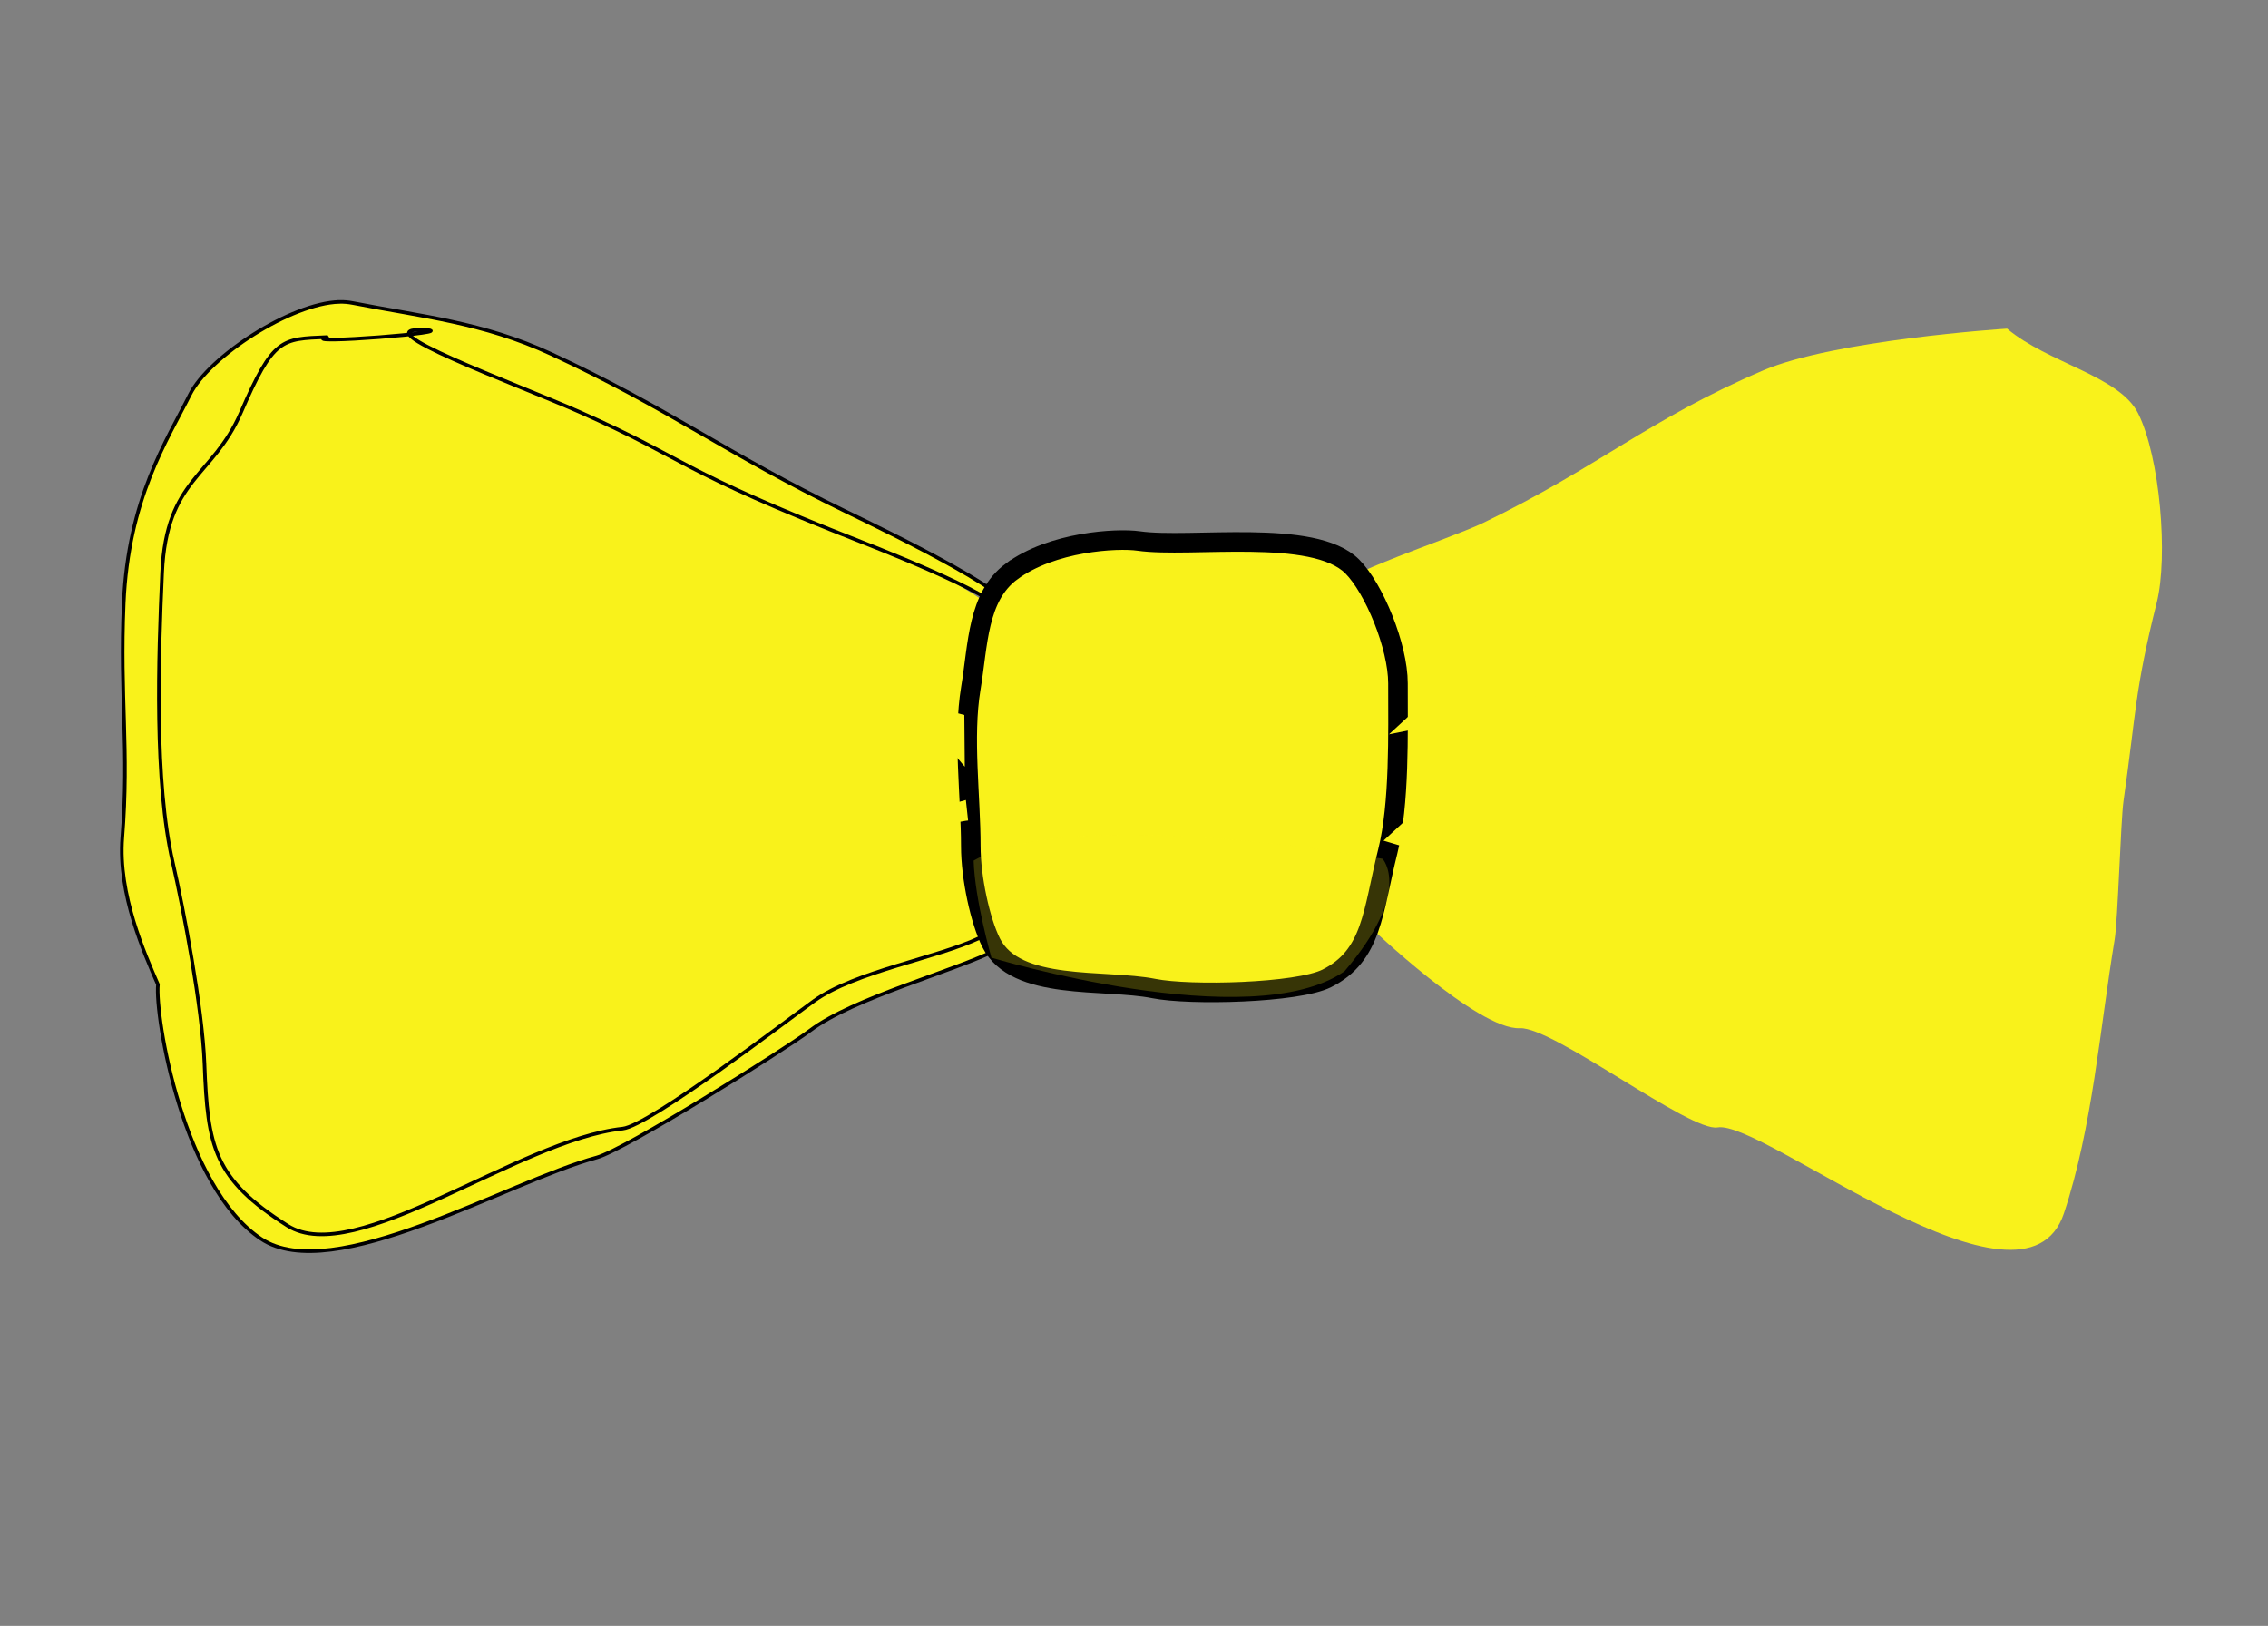
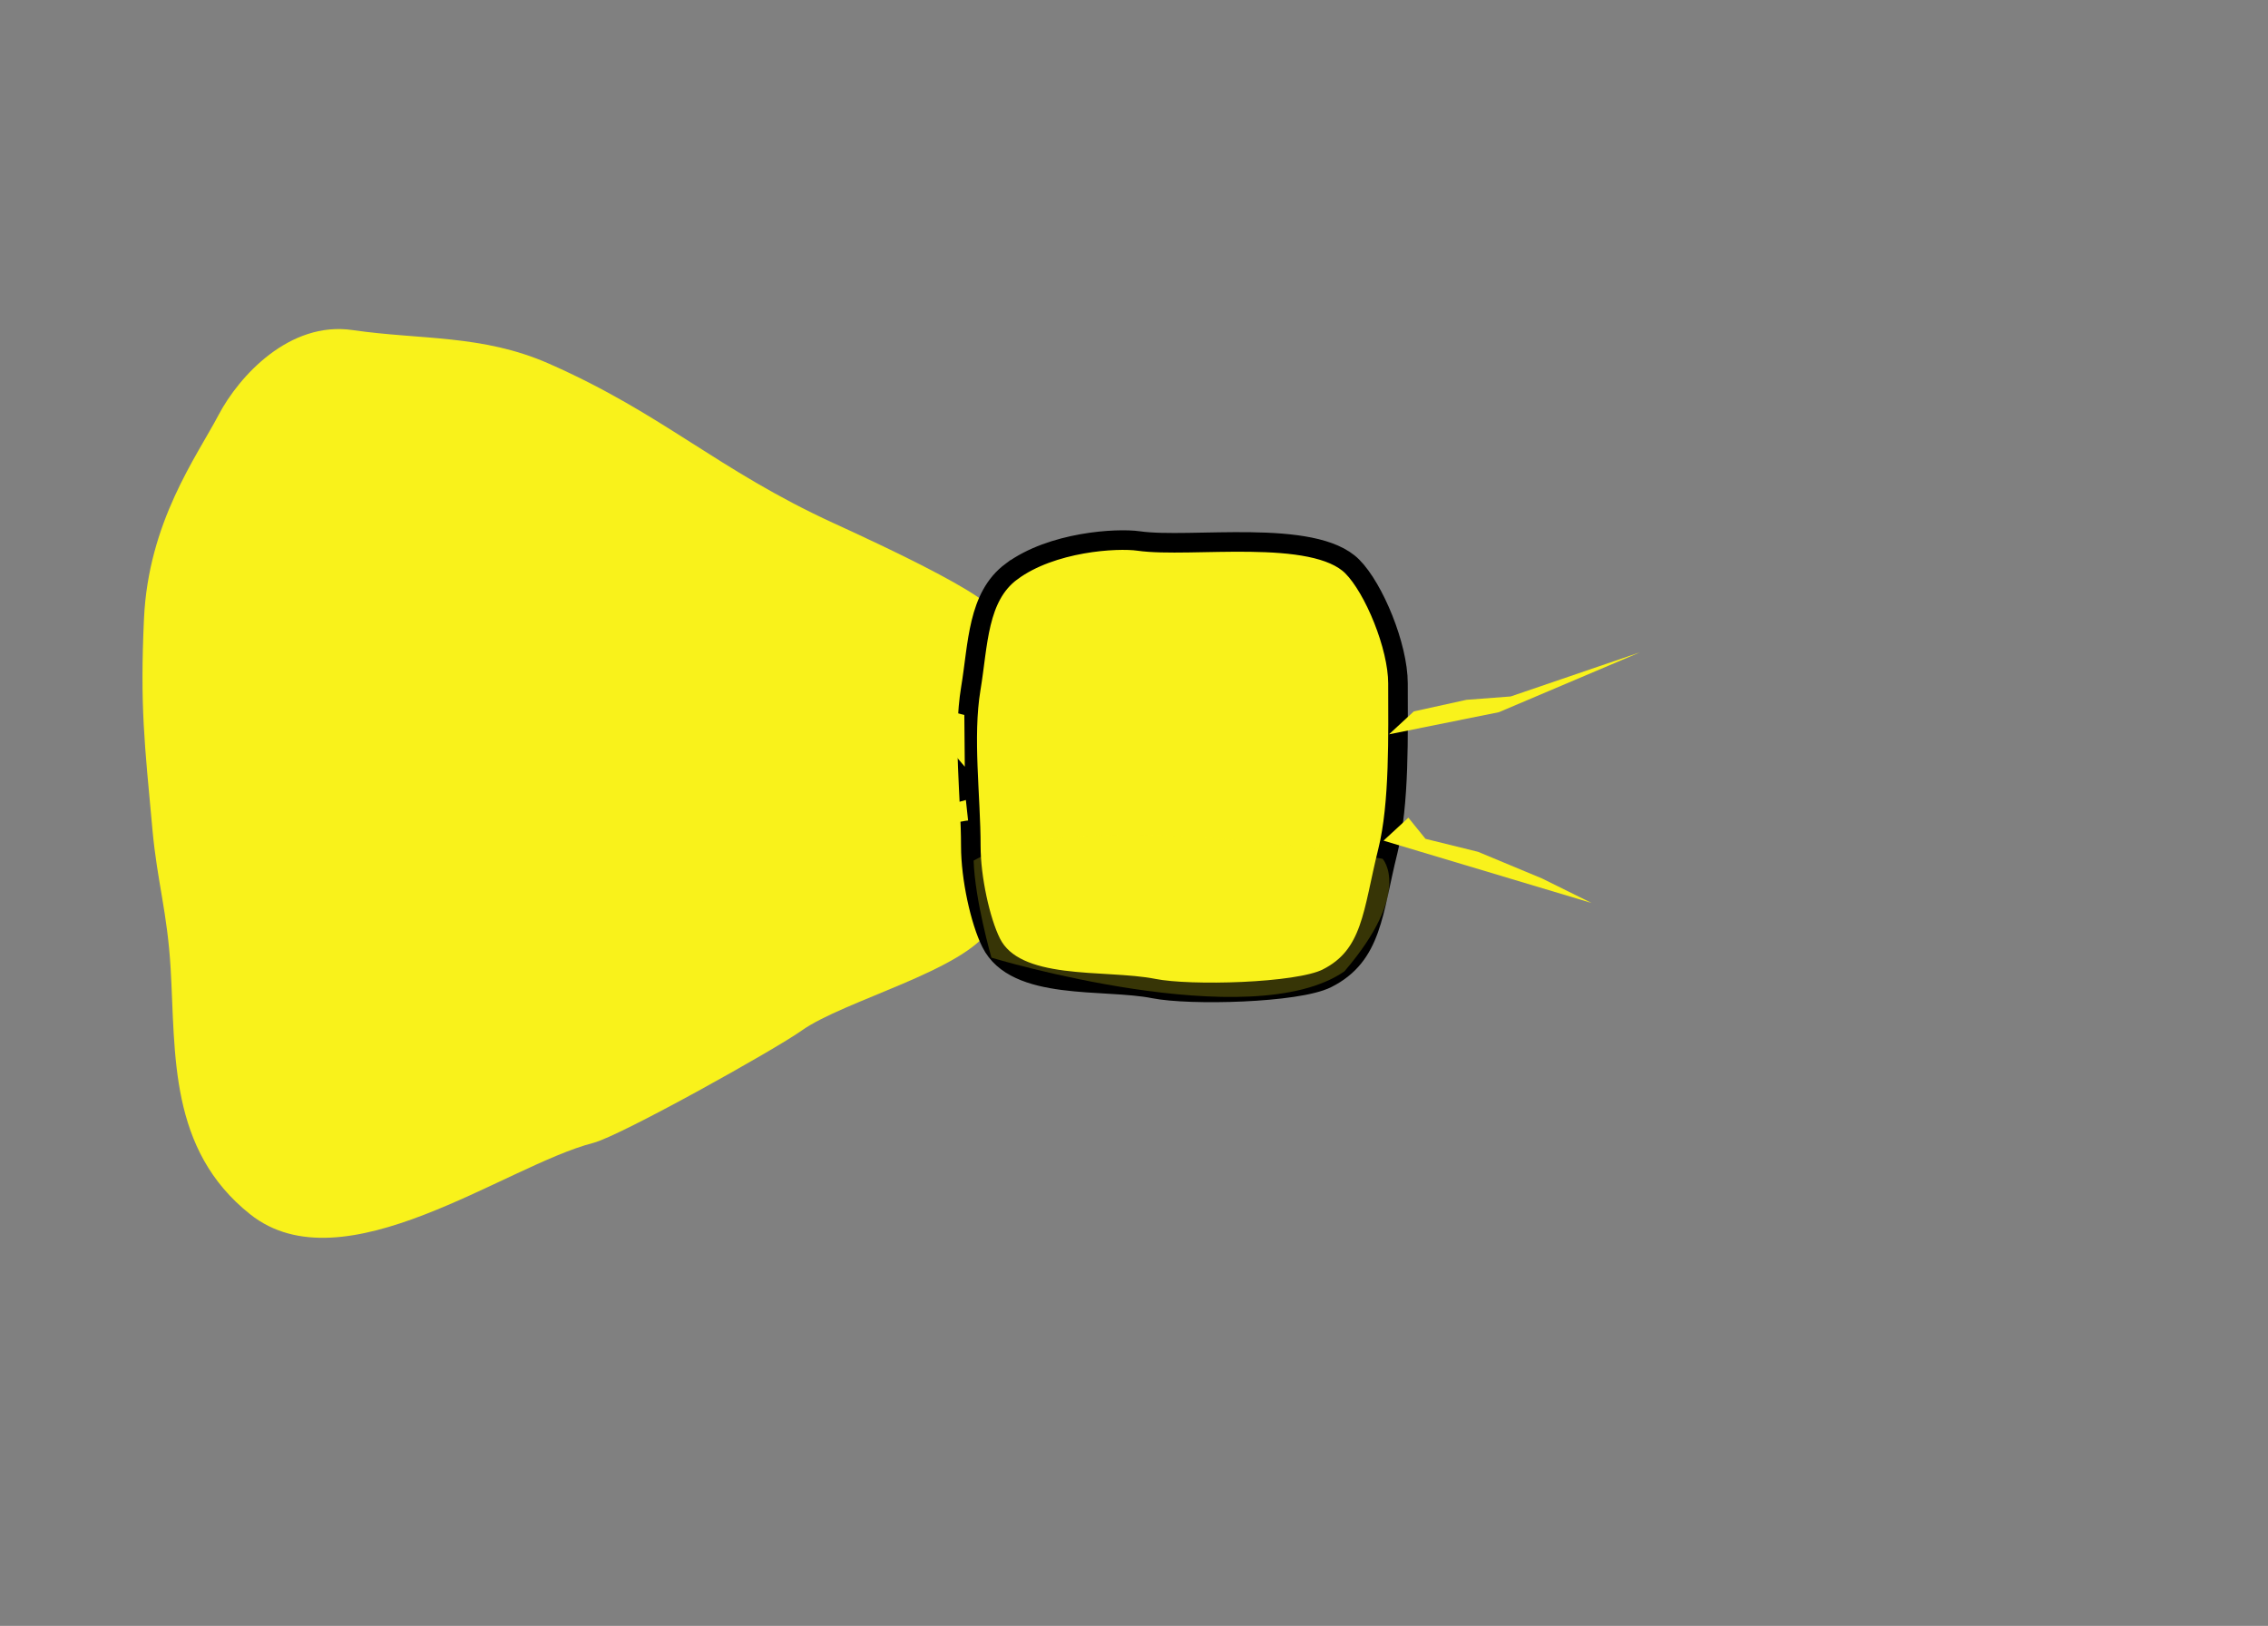
<svg xmlns="http://www.w3.org/2000/svg" xmlns:xlink="http://www.w3.org/1999/xlink" width="744.094" height="533.333">
  <rect width="100%" height="100%" fill="#808080" stroke="none" />
  <defs>
    <linearGradient y2="758.149" y1="810.219" xlink:href="#linearGradient2212" x2="245.75" x1="180.657" id="linearGradient4128" gradientUnits="userSpaceOnUse" gradientTransform="matrix(0.164,0,0,0.279,370.379,341.082)" />
    <linearGradient y2="665.027" y1="810.219" xlink:href="#linearGradient2212" x2="157.143" x1="244.286" id="linearGradient4131" gradientUnits="userSpaceOnUse" gradientTransform="matrix(0.164,0,0,0.279,370.844,332.017)" />
    <linearGradient y2="691.378" y1="802.695" xlink:href="#linearGradient2212" x2="256.58" x1="337.436" id="linearGradient4134" gradientUnits="userSpaceOnUse" gradientTransform="matrix(0.164,0,0,0.279,305.063,339.222)" />
    <linearGradient y2="624.793" y1="810.219" xlink:href="#linearGradient2212" x2="203.704" x1="244.286" id="linearGradient4138" gradientUnits="userSpaceOnUse" gradientTransform="matrix(0.137,0,0,0.238,313.553,379.663)" />
    <linearGradient id="linearGradient2212">
      <stop stop-color="#000000" offset="0" id="stop2214" />
      <stop stop-color="#000000" stop-opacity="0" offset="1" id="stop2216" />
    </linearGradient>
    <linearGradient y2="718.16" y1="810.219" xlink:href="#linearGradient2212" x2="225.93" x1="244.286" id="linearGradient2233" gradientUnits="userSpaceOnUse" gradientTransform="matrix(0.452,0,0,0.783,122.375,-32.899)" />
    <linearGradient y2="718.16" y1="810.219" xlink:href="#linearGradient2212" x2="225.93" x1="244.286" id="linearGradient3991" gradientUnits="userSpaceOnUse" gradientTransform="matrix(0.541,0,0,0.919,94.415,-166.093)" />
    <linearGradient y2="728.991" y1="810.219" xlink:href="#linearGradient2212" x2="222.393" x1="244.286" id="linearGradient3995" gradientUnits="userSpaceOnUse" gradientTransform="matrix(0.541,0,0,0.919,311.067,-189.825)" />
    <linearGradient y2="758.149" y1="810.219" xlink:href="#linearGradient2212" x2="245.75" x1="244.286" id="linearGradient3999" gradientUnits="userSpaceOnUse" gradientTransform="matrix(0.541,0,0,0.919,309.536,-159.968)" />
    <linearGradient y2="718.16" y1="810.219" xlink:href="#linearGradient2212" x2="225.93" x1="244.286" id="linearGradient4029" gradientUnits="userSpaceOnUse" gradientTransform="matrix(0.452,0,0,0.783,122.375,-32.899)" />
    <linearGradient y2="718.16" y1="810.219" xlink:href="#linearGradient2212" x2="225.93" x1="244.286" id="linearGradient4031" gradientUnits="userSpaceOnUse" gradientTransform="matrix(0.541,0,0,0.919,94.415,-166.093)" />
    <linearGradient y2="728.991" y1="810.219" xlink:href="#linearGradient2212" x2="222.393" x1="244.286" id="linearGradient4033" gradientUnits="userSpaceOnUse" gradientTransform="matrix(0.541,0,0,0.919,311.067,-189.825)" />
    <linearGradient y2="758.149" y1="810.219" xlink:href="#linearGradient2212" x2="245.75" x1="244.286" id="linearGradient4035" gradientUnits="userSpaceOnUse" gradientTransform="matrix(0.541,0,0,0.919,309.536,-159.968)" />
    <linearGradient y2="758.149" y1="857.732" xlink:href="#linearGradient2212" x2="245.75" x1="101.884" id="linearGradient1564" gradientUnits="userSpaceOnUse" gradientTransform="matrix(0.632,0,0,1.073,344.722,-554.253)" />
    <linearGradient y2="707.904" y1="810.219" xlink:href="#linearGradient2212" x2="202.438" x1="244.286" id="linearGradient1567" gradientUnits="userSpaceOnUse" gradientTransform="matrix(0.632,0,0,1.073,346.509,-589.122)" />
    <linearGradient y2="691.378" y1="859.479" xlink:href="#linearGradient2212" x2="256.58" x1="428.024" id="linearGradient1570" gradientUnits="userSpaceOnUse" gradientTransform="matrix(0.632,0,0,1.073,93.491,-561.406)" />
    <linearGradient y2="703.666" y1="810.219" xlink:href="#linearGradient2212" x2="213.138" x1="244.286" id="linearGradient1574" gradientUnits="userSpaceOnUse" gradientTransform="matrix(0.527,0,0,0.915,126.143,-405.855)" />
    <linearGradient y2="-0.244" y1="2.172" xlink:href="#linearGradient2212" x2="0.306" x1="0.471" id="linearGradient1593" />
    <linearGradient y2="-0.353" y1="4.006" xlink:href="#linearGradient2212" x2="0.5" x1="1.56" id="linearGradient1595" />
    <linearGradient y2="-1.057" y1="3.021" xlink:href="#linearGradient2212" x2="0.347" x1="0.668" id="linearGradient1597" />
    <linearGradient y2="0.217" y1="4.038" xlink:href="#linearGradient2212" x2="0.82" x1="-0.511" id="linearGradient1599" />
  </defs>
  <g>
    <title>Layer 1</title>
    <g id="layer1">
      <g id="g1581">
-         <path fill="#f9f21b" fill-rule="evenodd" stroke-width="4" stroke-miterlimit="4" id="path1543" d="m446.426,201.771c-13.142,-1.877 27.669,-21.284 39.619,-27.066c37.862,-18.318 55.787,-33.814 93.527,-49.989c23.306,-9.988 38.362,1.254 62.079,-8.232c15.235,-6.094 44.415,11.544 51.022,24.759c7.243,14.486 14.009,33.642 10.254,48.661c-7.295,29.178 -10.891,55.743 -15.145,85.526c-0.925,6.473 -1.286,36.456 -2.361,42.906c-4.828,28.969 -4.657,47.781 -14.05,75.959c-13.095,39.286 -60.78,-14.343 -89.43,-21.256c-8.891,-2.145 -38.767,-11.789 -75.102,-36.448c-14.275,-9.687 -34.172,-22.012 -56.207,-34.442c-2.92,-50.461 -1.075,-73.662 -1.613,-74.2" />
        <path fill="#f9f21b" fill-rule="evenodd" stroke-width="3.8" stroke-miterlimit="4" id="path1545" d="m323.903,202.485c13.259,-1.798 -38.377,-25.352 -50.434,-30.89c-38.199,-17.545 -55.872,-35.829 -93.466,-52.349c-21.77,-9.567 -42.015,-7.722 -64.343,-10.974c-20.717,-3.018 -37.26,15.143 -43.926,27.801c-7.307,13.874 -23.055,35.165 -24.498,66.932c-1.307,28.78 0.152,40.497 2.787,69.204c1.571,17.122 4.879,26.973 5.964,45.507c1.644,28.086 -0.658,59.35 26.08,80.592c30.635,24.338 83.673,-15.962 112.578,-23.411c8.906,-2.295 59.569,-30.587 68.33,-36.824c13.924,-9.914 53.718,-19.773 61.983,-33.652c6.05,-10.16 4.661,0.758 5.203,0.244" />
-         <path fill="#f9f21b" fill-rule="evenodd" stroke="#000000" stroke-width="1.168" stroke-miterlimit="4" id="path1547" d="m111.331,99.036c-15.865,0.42 -42.779,17.903 -49.027,30.401c-7.494,14.987 -20.235,34.105 -21.715,68.42c-1.34,31.089 1.856,47.611 -0.465,76.947c-1.464,18.508 7.306,38.05 11.692,48.142c-1.006,10.601 8.242,66.465 33.854,83.447c23.559,15.621 80.47,-18.659 110.112,-26.706c9.133,-2.479 61.088,-34.977 70.072,-41.715c14.279,-10.709 46.786,-19.196 61.751,-26.678c0.011,-0.005 0.026,-0.031 0.036,-0.036c0.054,-0.029 0.132,-0.076 0.183,-0.109c0.557,-0.389 0.937,-1.046 1.423,-1.533l0,-108.429c13.597,-1.942 -39.35,-27.412 -51.714,-33.394c-39.173,-18.952 -58.198,-33.869 -96.75,-51.714c-22.325,-10.334 -42.322,-12.228 -65.072,-16.679c-1.432,-0.28 -2.888,-0.404 -4.379,-0.365zm-4.141,11.533c-10.082,2.616 45.072,-1.736 32.241,-2.354c-21.824,-1.051 29.617,17.575 50.694,26.906c36.395,16.113 31.122,18.627 93.137,42.891c11.977,4.686 55.409,22.133 42.573,23.887l-2.682,104.176c-0.509,0.486 -0.906,1.13 -1.533,1.46c-0.01,0.005 -0.026,0.032 -0.036,0.036c-14.128,6.756 -41,11.069 -54.48,20.739c-8.481,6.083 -53.962,40.952 -62.818,41.906c-34.242,3.689 -87.738,45.927 -109.979,31.823c-24.179,-15.333 -26.185,-25.729 -27.217,-53.149c-0.687,-18.258 -6.891,-50.727 -10.414,-66.045c-6.073,-26.407 -4.746,-66.945 -3.481,-95.015c1.397,-30.983 16.56,-31.147 25.838,-52.5c10.654,-24.519 13.269,-24.132 28.157,-24.763z" />
-         <path fill="#f9f21b" fill-rule="evenodd" stroke-width="4" stroke-miterlimit="4" id="path1549" d="m658.493,107.803c-1.276,0.061 -56.775,3.734 -80.081,13.723c-37.74,16.174 -53.922,31.666 -91.783,49.983c-11.95,5.782 -58.695,20.654 -45.553,22.531l7.667,109.324c0.479,0.479 36.126,34.603 49.927,33.916c10.84,-0.54 55.828,34.118 64.838,32.542c14.823,-2.592 100.54,67.45 113.636,28.164c9.393,-28.178 11.804,-60.785 16.632,-89.755c1.075,-6.45 1.99,-39.03 2.915,-45.503c4.255,-29.783 3.61,-35.934 10.905,-65.112c3.755,-15.019 1.115,-47.562 -6.128,-62.047c-6.143,-12.286 -29.561,-16.471 -42.974,-27.767zm-12.355,12.117c15.111,-0.513 38.405,11.536 43.864,23.036c6.463,13.616 13.403,43.255 10.052,57.373c-6.509,27.426 -12.006,40.225 -15.803,68.22c-0.825,6.085 -1.933,31.822 -2.892,37.884c-4.308,27.23 -10.314,53.833 -18.695,80.319c-11.685,36.927 -83.18,-32.296 -113.371,-32.296c-8.162,-0 -27.654,-17.1 -35.402,-23.221c-12.315,-9.729 -63.123,-46.876 -69.411,-32.69c-7.158,16.149 -20.385,-1.012 -22.483,16.284l29.128,-111.466c-11.727,-1.765 33.958,-24.866 44.622,-30.3c33.785,-17.218 51.51,-24.005 85.187,-39.208c20.797,-9.389 33.778,-6.04 54.941,-14.956c1.009,-0.425 4.732,2.792 10.264,1.023z" />
        <path fill="#f9f21b" fill-rule="evenodd" stroke="#000000" stroke-width="6.423" stroke-miterlimit="4" id="path1551" d="m331.856,187.466c-11.181,8.286 -10.929,23.864 -13.347,38.373c-2.657,15.942 0,35.446 0,51.72c0,10.456 3.1,24.553 6.674,31.699c8.011,16.023 37.174,11.773 53.388,15.015c11.777,2.355 47.067,1.492 56.725,-3.337c15.007,-7.504 15.044,-21.801 20.021,-41.709c3.893,-15.572 3.337,-38.57 3.337,-55.056c0,-12.171 -7.856,-31.213 -15.015,-38.373c-12.664,-12.664 -53.041,-5.909 -70.072,-8.342c-7.102,-1.015 -28.456,0.188 -41.709,10.01z" />
        <path fill="#f9f21b" stroke-width="4" stroke-linecap="round" stroke-miterlimit="4" id="path1553" d="m225.769,297.242l38.282,-13.137l32.31,-16.184l20.527,-5.498l0.726,6.714c0,0 -18.629,2.147 -43.517,14.129c-24.563,6.925 -56.034,19.493 -56.034,19.493l7.706,-5.518z" />
        <path fill="#f9f21b" fill-opacity="0.222" stroke-width="5.5" stroke-miterlimit="4" id="path1555" d="m319.431,282.292c33.047,-18.704 134.185,-0.582 134.185,-0.582c0,0 9.958,10.689 -12.517,36.901c-30.62,21.261 -115.828,-4.47 -115.828,-4.47c0,0 -5.447,-19.006 -5.84,-31.849z" />
        <path fill="#f9f21b" stroke-width="4" stroke-linecap="round" stroke-miterlimit="4" id="path1557" d="m214.412,210.111l26.177,6.042l19.024,4.254l56.768,14.112l0.152,16.975l-12.828,-15.083l-89.294,-26.299z" />
        <path fill="#f9f21b" stroke-width="4" stroke-linecap="round" stroke-miterlimit="4" id="path1559" d="m463.854,233.356l17.236,-3.793l14.554,-1.11l42.463,-14.498l-46.339,19.657l-36.073,7.269l8.158,-7.524z" />
        <path fill="#f9f21b" stroke-width="4" stroke-linecap="round" stroke-miterlimit="4" id="path1561" d="m462.066,268.224l5.614,6.936l17.236,4.254l21.006,8.747l16.245,8.034l-68.259,-20.447l8.158,-7.524z" />
      </g>
    </g>
  </g>
</svg>